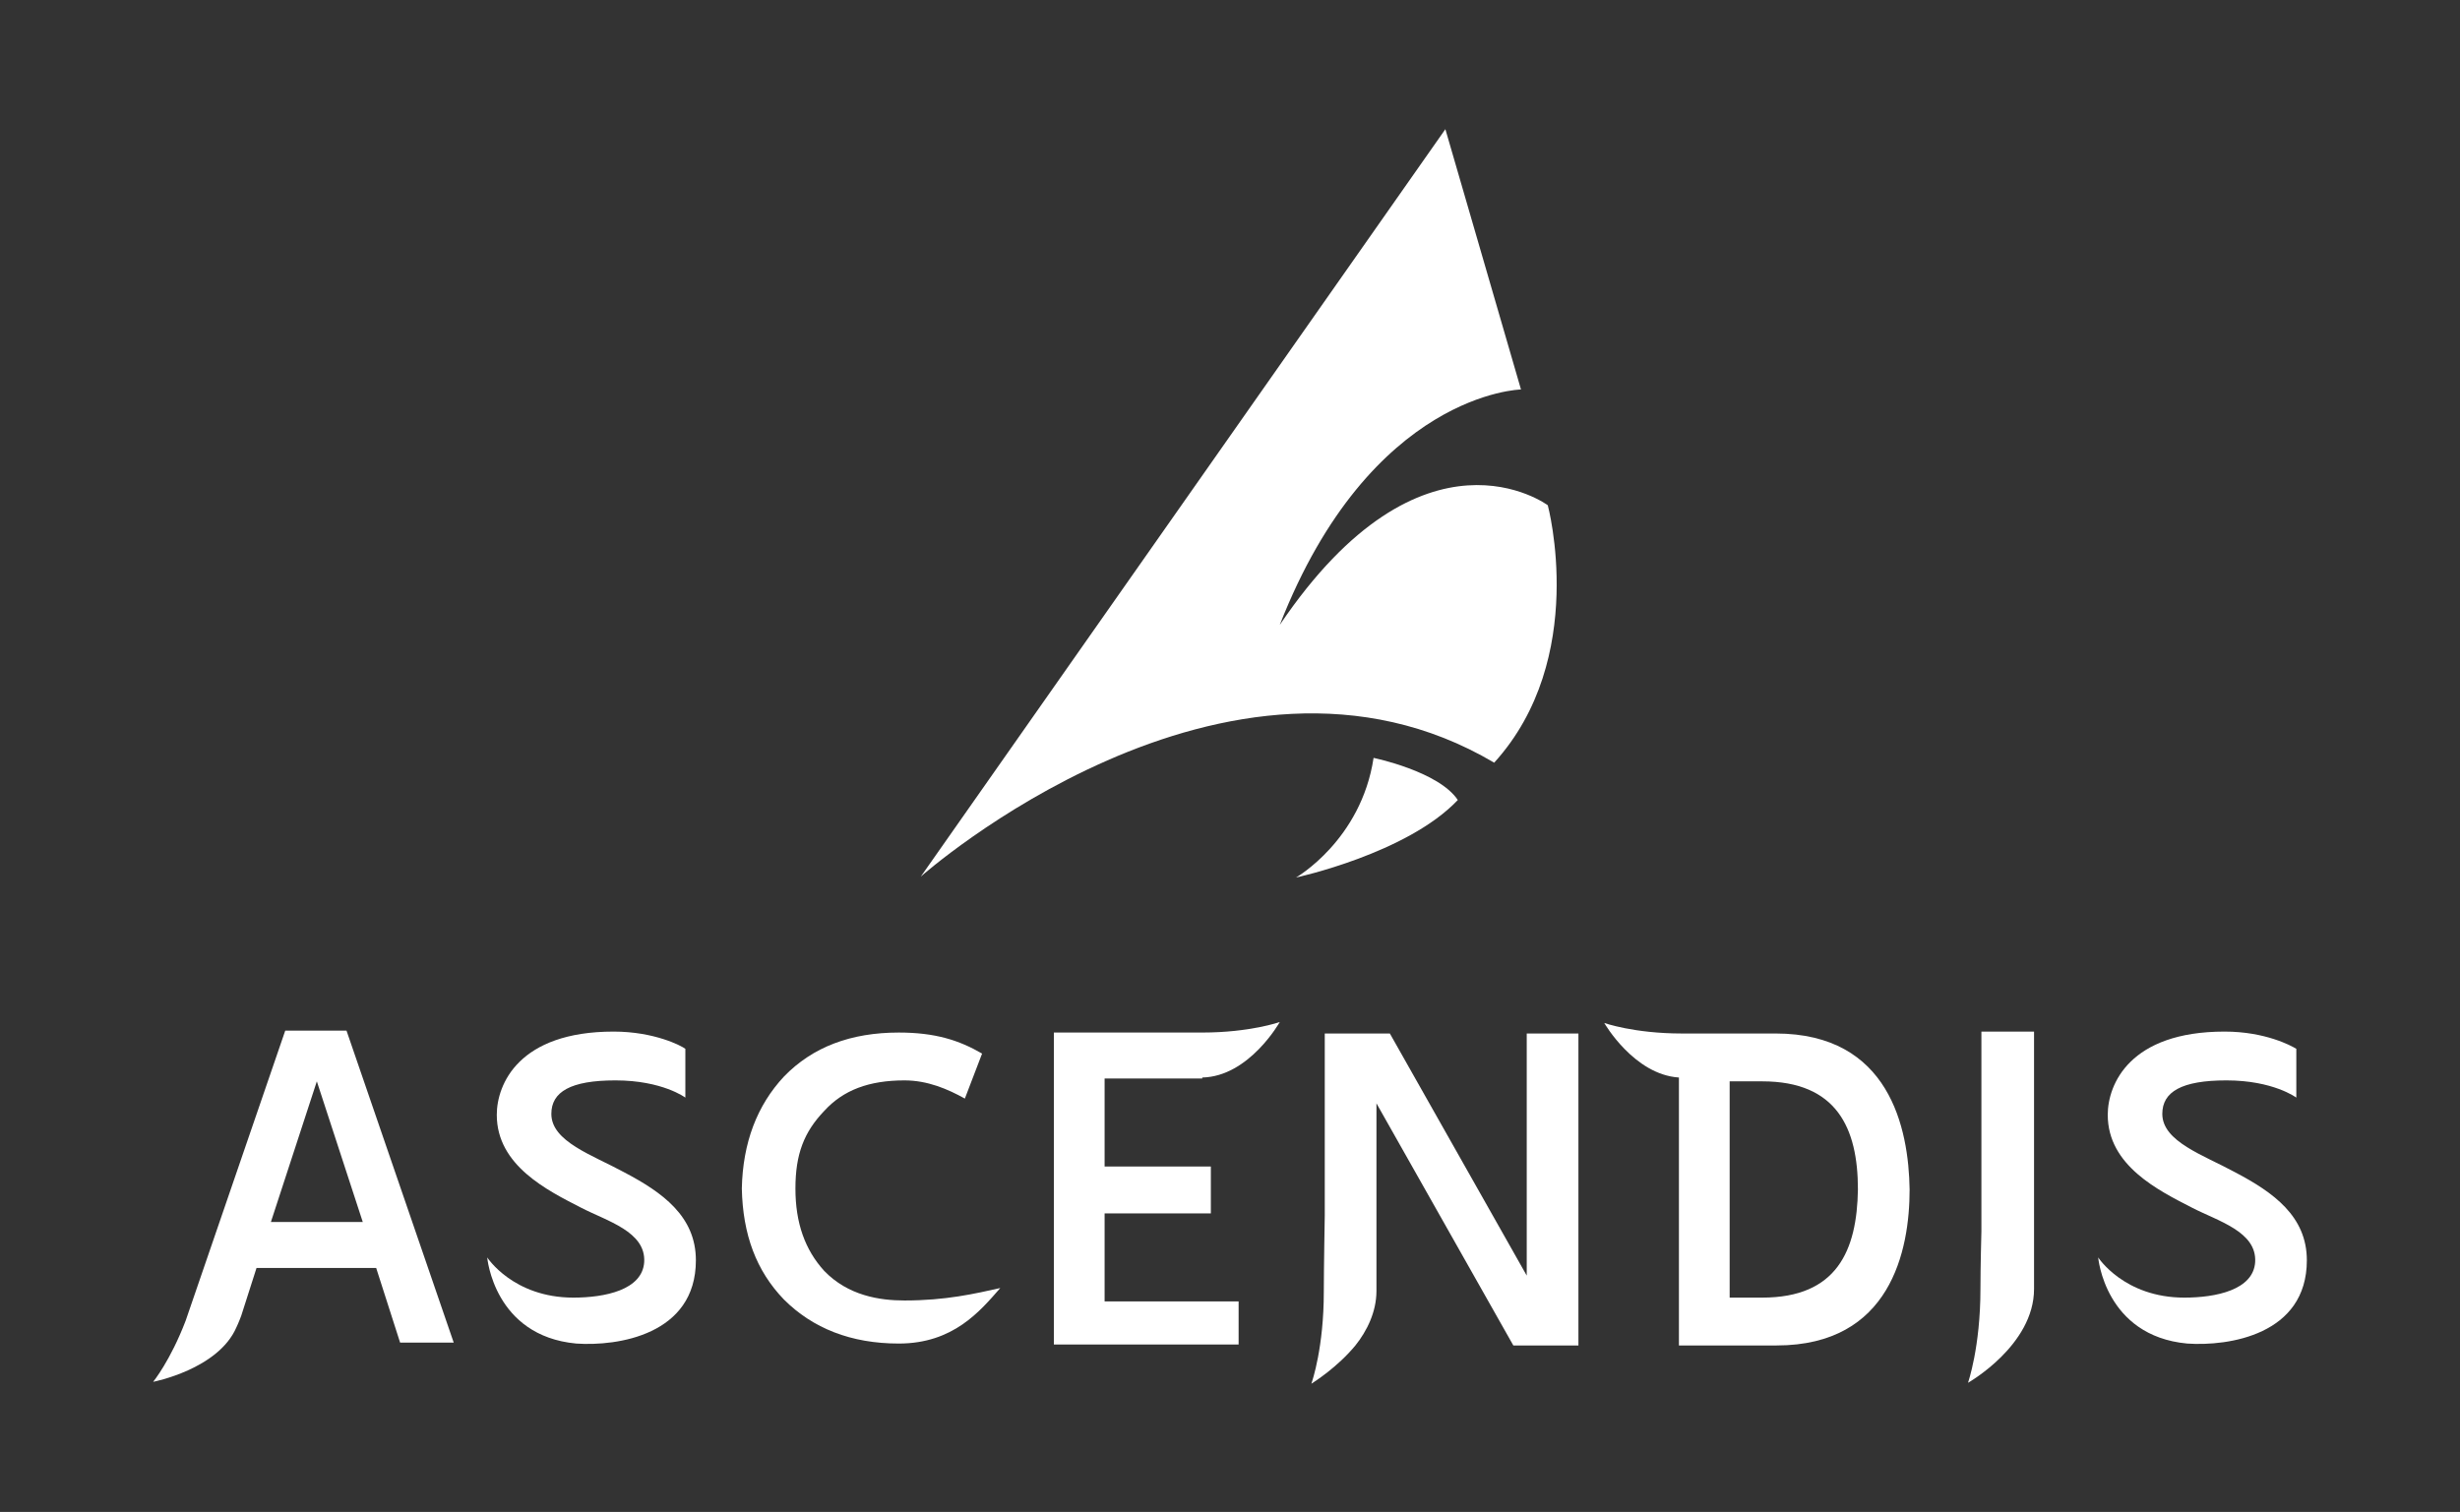
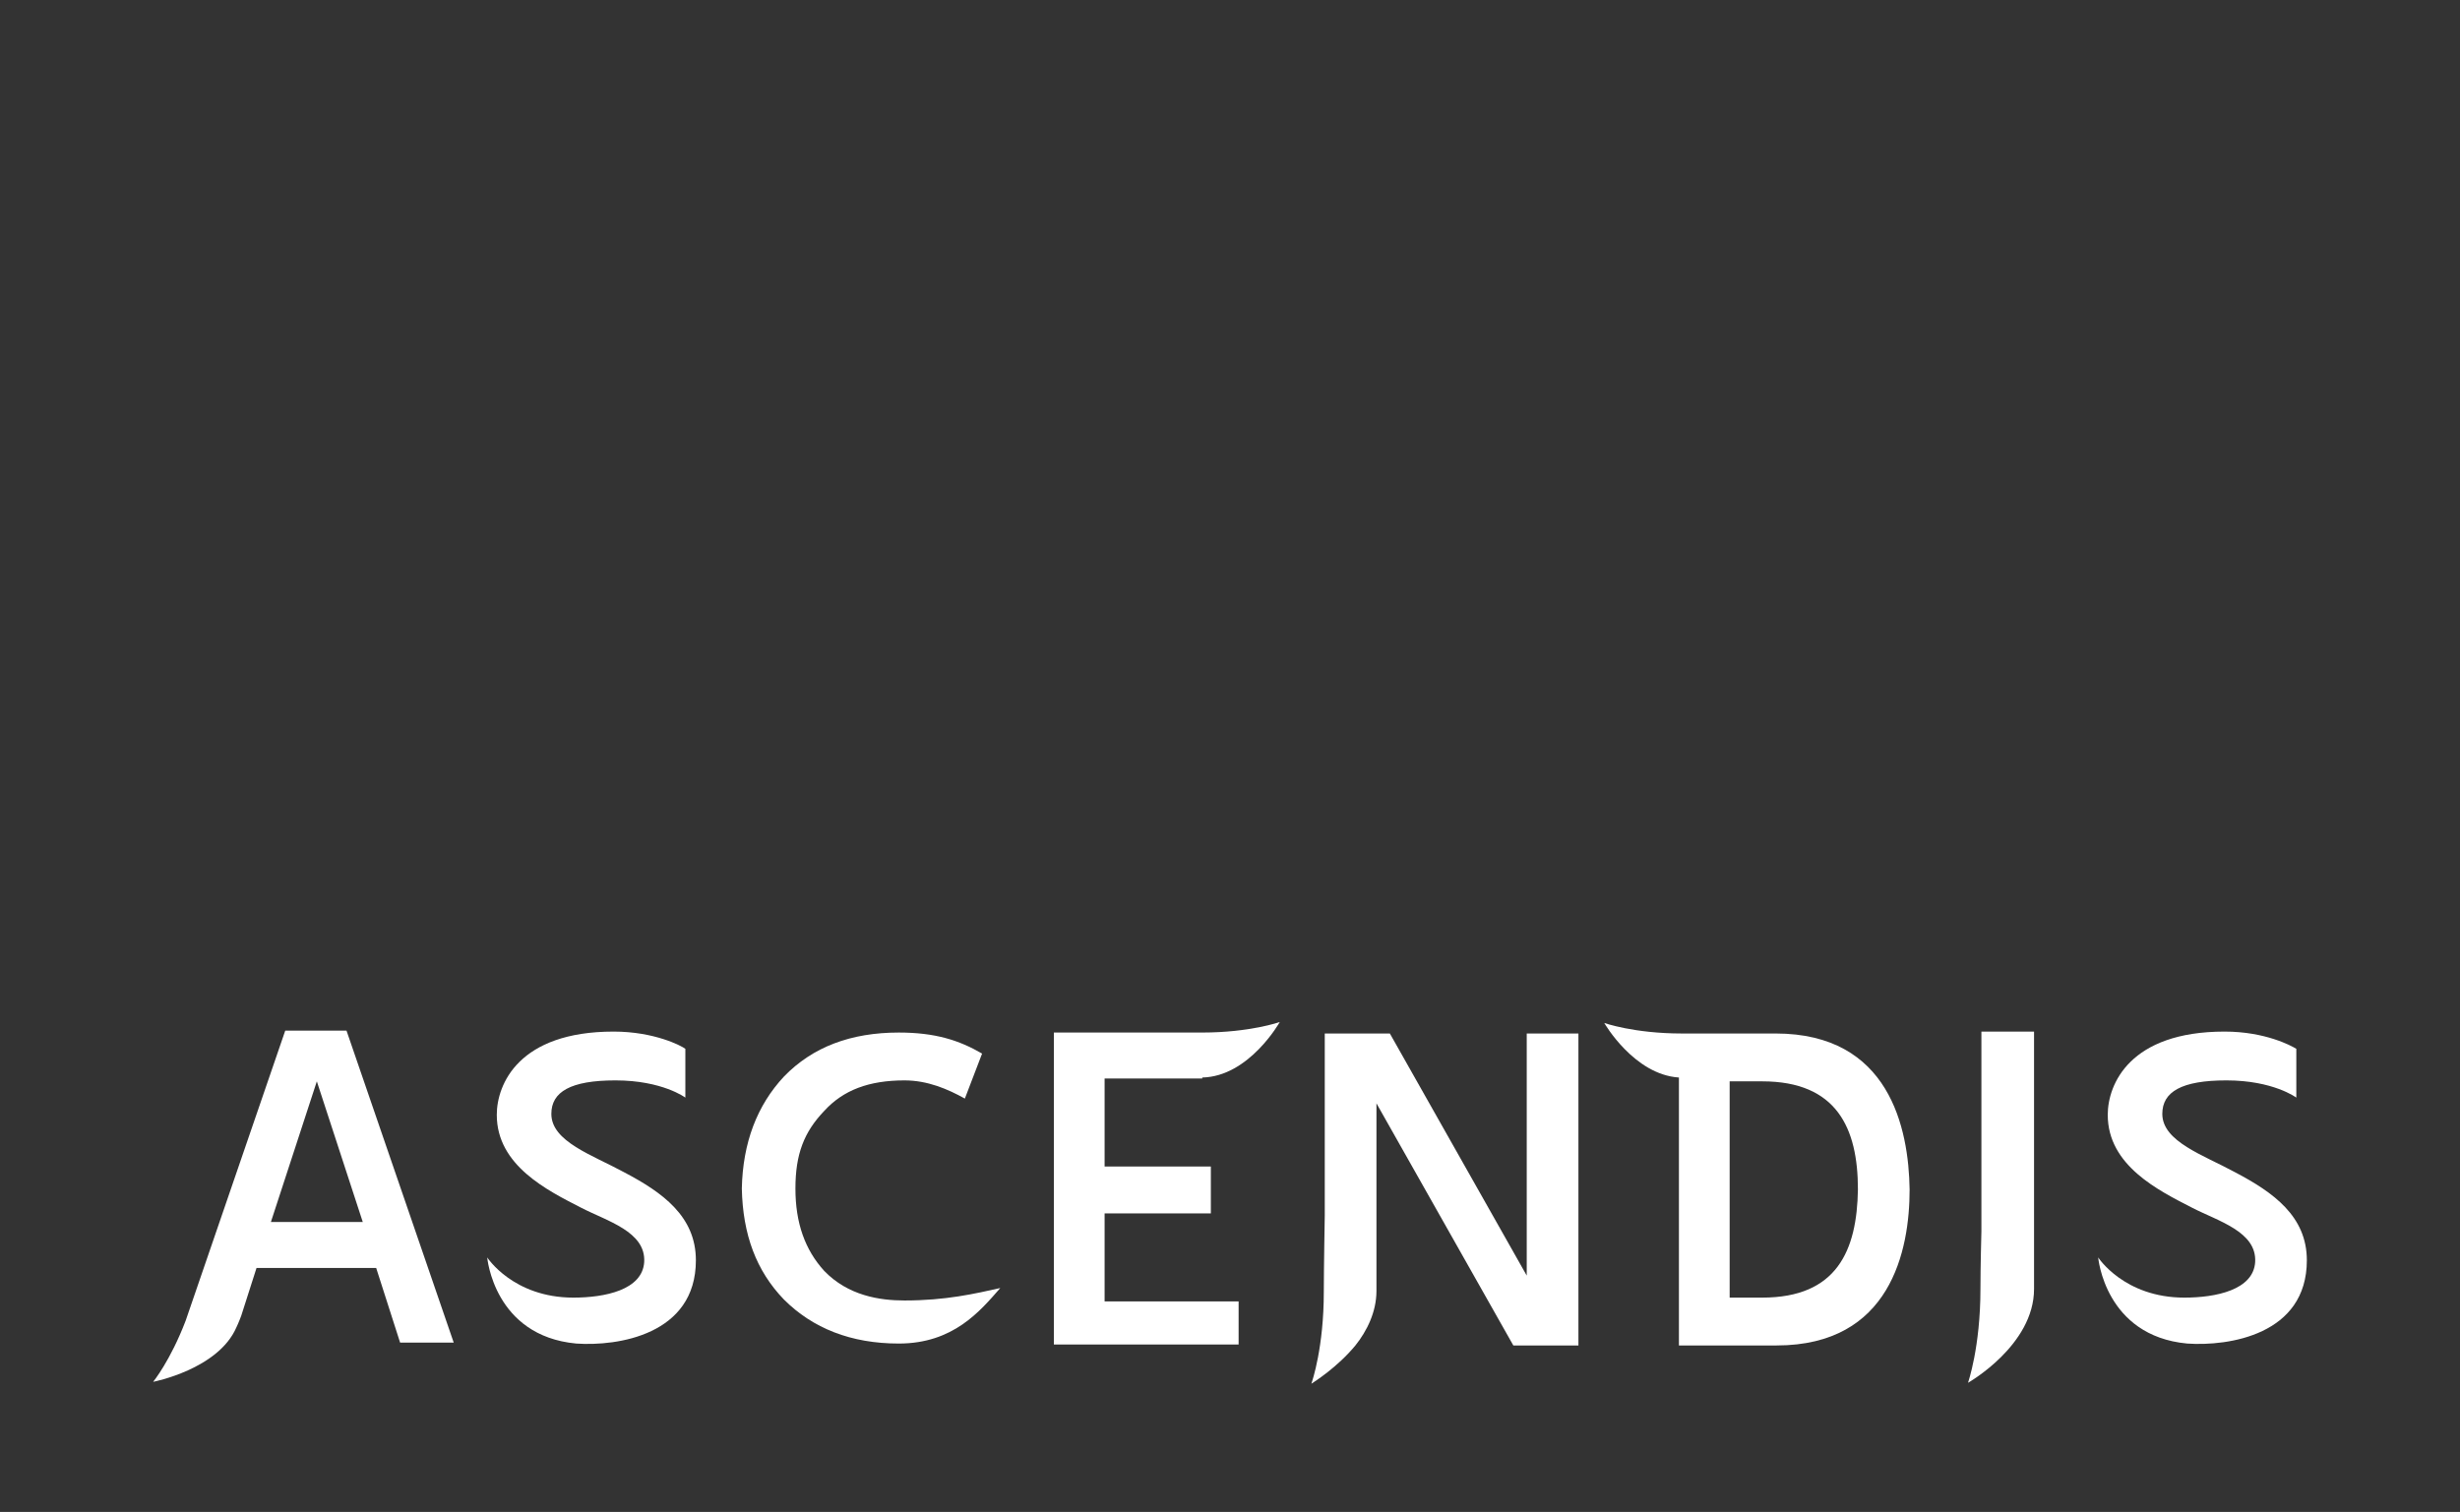
<svg xmlns="http://www.w3.org/2000/svg" version="1.1" id="Layer_1" x="0px" y="0px" viewBox="-177 318 257 158" style="enable-background:new -177 318 257 158;" xml:space="preserve">
  <rect x="-177" y="318" width="257" height="158" fill="#333333" stroke="none" />
  <style type="text/css">
	.st0{fill:#FFFFFF;}
</style>
  <g>
    <g>
      <path class="st0" d="M-82.6,368.4" />
-       <path class="st0" d="M-43.3,383.3c9.5-24.3,25.2-24.6,25.2-24.6l-7.9-27.2l-54.8,78.1c0,0,32-28.4,59.9-11.9    c9.9-10.9,5.6-26.9,5.6-26.9S-28.3,361.1-43.3,383.3z" />
-       <path class="st0" d="M-24.7,401.6c-5.3,5.6-16.9,8.1-16.9,8.1s6.8-3.9,8.1-12.5C-33.5,397.2-26.7,398.6-24.7,401.6z" />
    </g>
    <g>
      <g>
        <path class="st0" d="M62.9,427.6v5.1c0,0-2.4-1.8-7.3-1.8c-4.7,0-6.7,1.2-6.7,3.5c0,2.9,4.3,4.3,7.6,6.1c4,2.1,7.5,4.6,7.5,9.2     c0,7.8-8.2,9-12.5,8.7c-8.6-0.8-9.3-9-9.3-9s2.7,4.2,9,4.2c3.3,0,7.2-0.8,7.4-3.7c0.2-3.2-3.9-4.3-6.6-5.7     c-3.5-1.8-8.8-4.4-8.8-9.7c0-3.2,2.3-8.7,12.2-8.7C59.7,425.8,62.4,427.3,62.9,427.6z" />
        <path class="st0" d="M-105.4,427.6v5.1c0,0-2.4-1.8-7.3-1.8c-4.7,0-6.7,1.2-6.7,3.5c0,2.9,4.3,4.3,7.6,6.1c4,2.1,7.5,4.6,7.5,9.2     c0,7.8-8.2,9-12.5,8.7c-8.6-0.8-9.3-9-9.3-9s2.7,4.2,9,4.2c3.3,0,7.2-0.8,7.4-3.7c0.2-3.2-3.9-4.3-6.6-5.7     c-3.5-1.8-8.8-4.4-8.8-9.7c0-3.2,2.3-8.7,12.2-8.7C-108.6,425.8-105.8,427.3-105.4,427.6z" />
        <path class="st0" d="M-152.3,456.7c0.2-0.4,0.5-1.2,0.5-1.2l1.6-5h12.5l2.5,7.8h5.6l-11.2-32.6h-3.2l0,0h-3.2l-10.4,30.3     c-1.6,4.2-3.4,6.4-3.4,6.4S-154.2,461.1-152.3,456.7z M-148.7,445.7l4.8-14.7l4.8,14.7H-148.7z" />
        <g>
          <path class="st0" d="M-72.5,452.6c-2.1,2.4-4.9,5.8-10.6,5.8c-5,0-9-1.6-12-4.6c-2.9-3-4.3-6.8-4.4-11.6      c0.1-4.8,1.6-8.7,4.4-11.7c3-3.1,7-4.6,12-4.6c3.8,0,6.3,0.8,8.7,2.2l-1.8,4.7c-1.8-1-3.9-1.9-6.3-1.9c-3.7,0-6.4,1-8.4,3.2      c-2.1,2.2-3,4.5-3,8.1c0,3.6,1,6.4,3,8.6c2.5,2.6,5.8,3.1,8.4,3.1C-78.2,453.9-75.2,453.2-72.5,452.6z" />
        </g>
        <path class="st0" d="M8.5,426H3.7c0,0-3.1,0-5,0c-5,0-8.1-1.1-8.1-1.1s3.1,5.4,7.8,5.7v11.7v16.3H8.6c11.9,0,13.9-9.9,13.9-16.3     C22.4,435.9,20.4,426,8.5,426z M7.1,453.6H3.7v-11.3V431h3.4c7.8,0,10,4.9,10,11.3C17,448.7,14.9,453.6,7.1,453.6z" />
        <path class="st0" d="M-51.4,430.6L-51.4,430.6c4.9-0.1,8.1-5.8,8.1-5.8s-3.1,1.1-8.1,1.1c-1.9,0-6.9,0-6.9,0h-8.6v32.6h19.3V454     h-14v-9.2h11.1v-4.9h-11.1v-9.2h10.2V430.6z" />
        <path class="st0" d="M29.9,452.7c0-2.3,0.1-6,0.1-6v-20.9h5.5v24.6v0.4v1.9c0,5.9-6.9,9.8-6.9,9.8S29.9,458.8,29.9,452.7z" />
        <path class="st0" d="M-35.4,458.6c1.2-1.5,2.2-3.5,2.2-5.7v-19.6l14.3,25.3h6.8V426h-5.4v25.3L-31.8,426h-6.8v19     c0,0-0.1,5.7-0.1,8c0,5.8-1.2,9.3-1.3,9.6C-39.7,462.4-37.3,460.9-35.4,458.6z" />
      </g>
    </g>
  </g>
</svg>